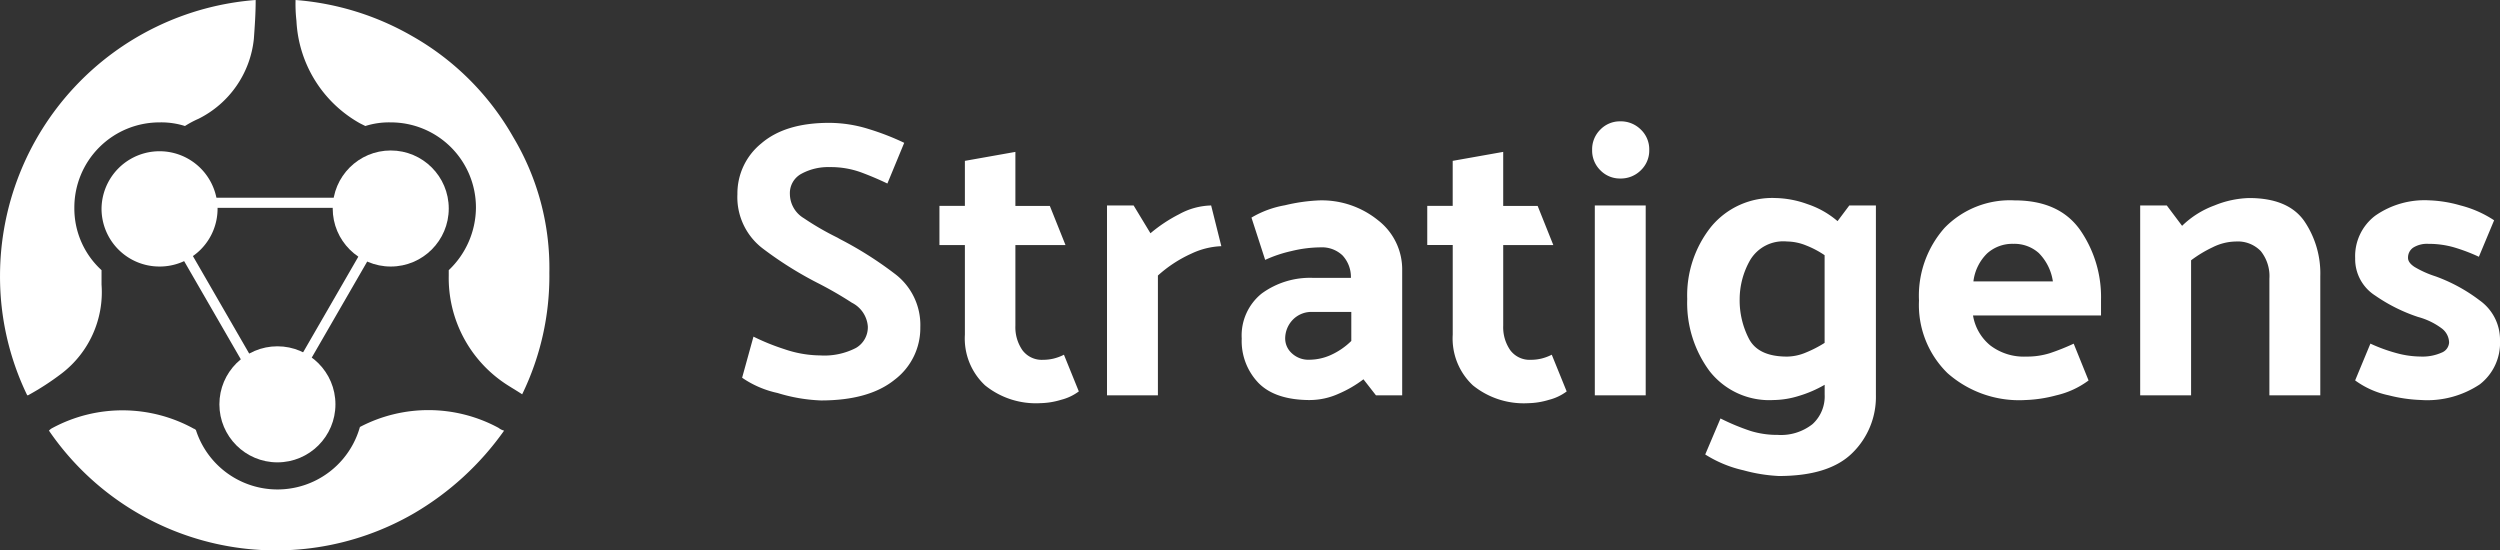
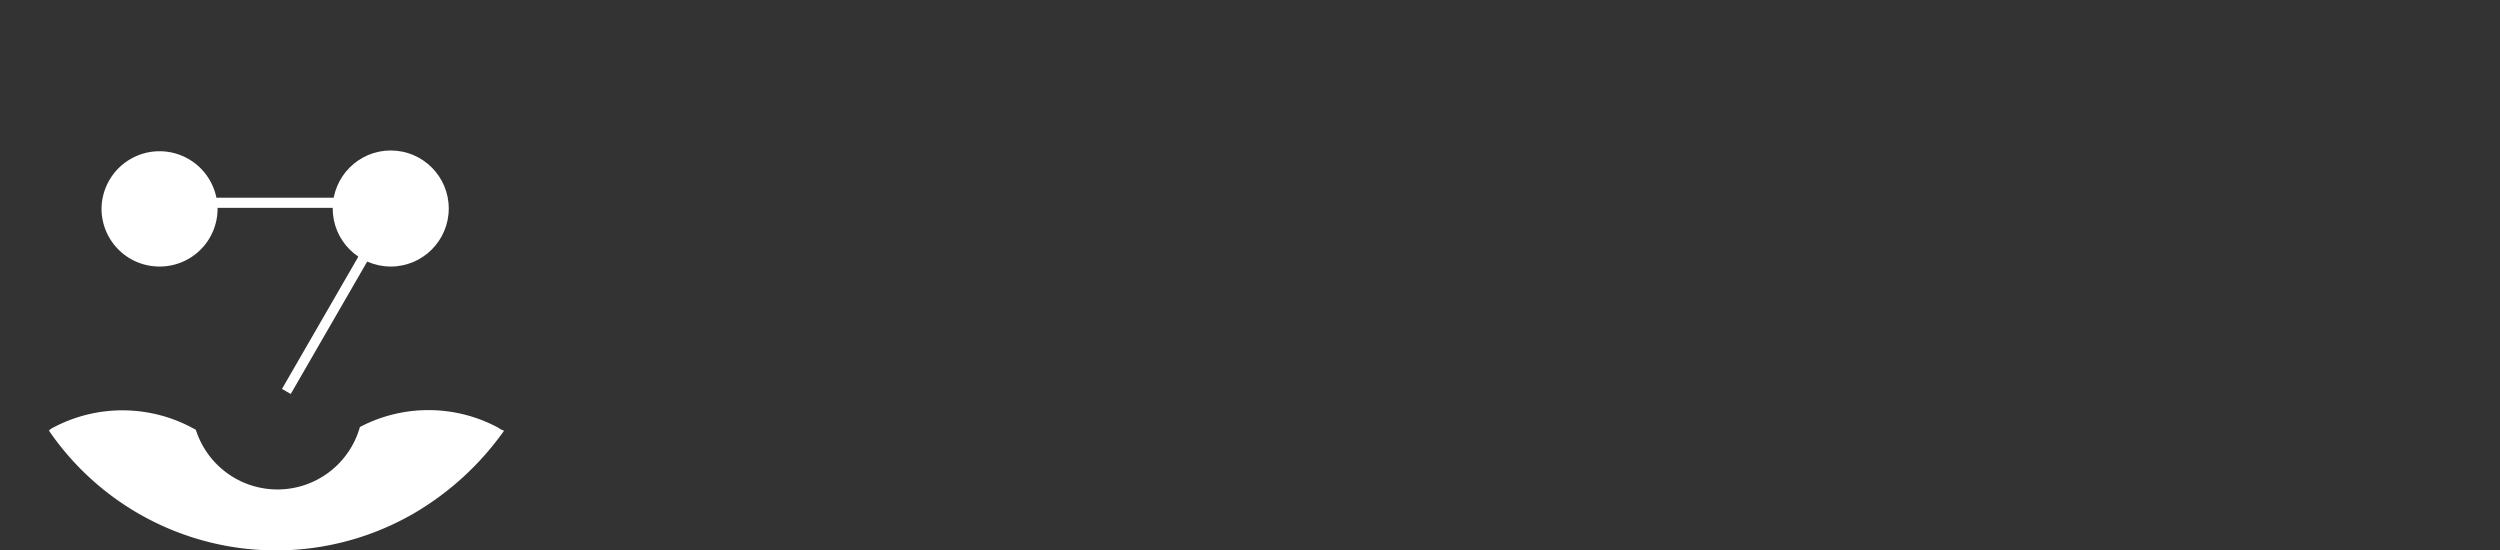
<svg xmlns="http://www.w3.org/2000/svg" width="251.022" height="55.266" viewBox="0 0 251.022 55.266">
  <rect x="0" y="0" width="251.022" height="55.266" fill="#333333" stroke="none" />
  <g id="StratigensLogo" transform="translate(0.002)">
    <g id="Group_715" data-name="Group 715" transform="translate(-0.002)">
      <path id="Path_695" data-name="Path 695" d="M19.116-.578H0V-1.594H19.116Z" transform="translate(18.388 21.447)" fill="#fff" />
-       <path id="Path_696" data-name="Path 696" d="M19.116,1.016H0V0H19.116Z" transform="translate(17.512 22.496) rotate(60)" fill="#fff" />
      <path id="Path_697" data-name="Path 697" d="M19.116,1.016H0V0H19.116Z" transform="translate(28.314 39.05) rotate(-60)" fill="#fff" />
      <path id="Path_574" data-name="Path 574" d="M17.026,28.251A5.808,5.808,0,0,1,11.2,22.426a5.826,5.826,0,0,1,11.651,0,5.808,5.808,0,0,1-5.826,5.826Z" transform="translate(-1.005 -1.49)" fill="#fff" />
      <circle id="Ellipse_308" data-name="Ellipse 308" cx="5.826" cy="5.826" r="5.826" transform="translate(33.407 15.11)" fill="#fff" />
      <path id="Path_575" data-name="Path 575" d="M50.549,47.025a14.8,14.8,0,0,0-13.927-.091,8.6,8.6,0,0,1-16.476.273c-.091,0-.091-.091-.182-.091a14.838,14.838,0,0,0-14.2-.091A1.257,1.257,0,0,0,5.4,47.3h0a27.627,27.627,0,0,0,36.684,8.283A29.045,29.045,0,0,0,51.1,47.3h0A1.482,1.482,0,0,1,50.549,47.025Z" transform="translate(-0.484 -4.06)" fill="#fff" />
-       <path id="Path_576" data-name="Path 576" d="M54.42,13.745a26.918,26.918,0,0,0-10.1-10.1A27.724,27.724,0,0,0,32.574,0V.091a14.747,14.747,0,0,0,.091,2A12.488,12.488,0,0,0,39.037,12.38l.546.273a7.853,7.853,0,0,1,2.549-.364,8.546,8.546,0,0,1,8.556,8.557,8.728,8.728,0,0,1-2.731,6.281v.546A12.749,12.749,0,0,0,53.6,38.5c.546.364,1.183.728,1.729,1.092h0a27.14,27.14,0,0,0,2.731-12.2A25.612,25.612,0,0,0,54.42,13.745Z" transform="translate(-2.899)" fill="#fff" />
-       <path id="Path_577" data-name="Path 577" d="M10.194,28.582V27.126a8.386,8.386,0,0,1-2.731-6.281,8.546,8.546,0,0,1,8.557-8.556,7.853,7.853,0,0,1,2.549.364,9.949,9.949,0,0,1,1.365-.728,10.125,10.125,0,0,0,5.553-8.011c.091-1.274.182-2.549.182-3.823V0A27.8,27.8,0,0,0,0,27.672,27.328,27.328,0,0,0,2.729,39.687H2.82A26.6,26.6,0,0,0,6.188,37.5,10.278,10.278,0,0,0,10.194,28.582Z" transform="translate(0.002)" fill="#fff" />
-       <circle id="Ellipse_309" data-name="Ellipse 309" cx="5.826" cy="5.826" r="5.826" transform="translate(22.029 34.772)" fill="#fff" />
    </g>
    <g id="Group_710" data-name="Group 710" transform="translate(74.041 12.179)">
-       <path id="Path_669" data-name="Path 669" d="M3.712-13.383a22.214,22.214,0,0,0,3.106,1.258,11.321,11.321,0,0,0,3.577.628,6.913,6.913,0,0,0,3.6-.747,2.4,2.4,0,0,0,1.2-2.162A2.91,2.91,0,0,0,13.6-16.784a37.82,37.82,0,0,0-3.518-2.024,37.008,37.008,0,0,1-5.406-3.4A6.474,6.474,0,0,1,2.1-27.693a6.459,6.459,0,0,1,2.4-5.091q2.4-2.064,6.8-2.064a13.332,13.332,0,0,1,4.009.628,25.618,25.618,0,0,1,3.539,1.376l-1.69,4.089q-1.219-.59-2.634-1.12a8.9,8.9,0,0,0-3.145-.53,5.627,5.627,0,0,0-2.85.668,2.2,2.2,0,0,0-1.16,2.044,2.856,2.856,0,0,0,1.4,2.418,28,28,0,0,0,3.362,1.946l.275.157a36.828,36.828,0,0,1,5.445,3.44,6.425,6.425,0,0,1,2.614,5.405,6.5,6.5,0,0,1-2.575,5.268q-2.575,2.084-7.41,2.083a16.776,16.776,0,0,1-4.344-.747A9.963,9.963,0,0,1,2.572-9.256Zm32.668,5.5a5.051,5.051,0,0,1-1.789.845,7.559,7.559,0,0,1-2.064.334,8.109,8.109,0,0,1-5.563-1.789A6.434,6.434,0,0,1,24.94-13.58v-9H22.385v-3.931H24.94v-4.521l5.071-.9v5.425H33.47l1.573,3.931H30.011v8.1a4.042,4.042,0,0,0,.708,2.457,2.422,2.422,0,0,0,2.084.963,4.532,4.532,0,0,0,1.022-.118,4.8,4.8,0,0,0,1.061-.393ZM49.667-26.553l1.022,4.088a7.688,7.688,0,0,0-3.007.747,12.986,12.986,0,0,0-3.361,2.2V-7.487H39.21V-26.553h2.673l1.69,2.791a14.946,14.946,0,0,1,2.87-1.907A6.964,6.964,0,0,1,49.667-26.553ZM57.1-13.187a2,2,0,0,0,.668,1.474,2.432,2.432,0,0,0,1.769.649,5.325,5.325,0,0,0,2.142-.472A7.088,7.088,0,0,0,63.74-12.95V-15.86H59.887a2.6,2.6,0,0,0-2.064.826A2.725,2.725,0,0,0,57.1-13.187Zm2.516,6.172q-3.5,0-5.189-1.71a6.073,6.073,0,0,1-1.69-4.462,5.405,5.405,0,0,1,2-4.521,8.226,8.226,0,0,1,5.228-1.573H63.7a3.185,3.185,0,0,0-.845-2.26,3,3,0,0,0-2.221-.806,12.649,12.649,0,0,0-2.909.373,13.122,13.122,0,0,0-2.634.885l-1.376-4.246a9.9,9.9,0,0,1,3.361-1.238,17.71,17.71,0,0,1,3.479-.491,8.979,8.979,0,0,1,5.857,1.986,6.236,6.236,0,0,1,2.437,5.051v12.54H66.217L64.959-9.1a11.69,11.69,0,0,1-2.5,1.454,7.054,7.054,0,0,1-2.85.629Zm25.749-.865a5.051,5.051,0,0,1-1.789.845,7.558,7.558,0,0,1-2.064.334,8.109,8.109,0,0,1-5.563-1.789,6.435,6.435,0,0,1-2.025-5.091v-9H71.366v-3.931h2.555v-4.521l5.071-.9v5.425h3.459l1.573,3.931H78.993v8.1a4.042,4.042,0,0,0,.708,2.457,2.422,2.422,0,0,0,2.084.963,4.533,4.533,0,0,0,1.022-.118,4.8,4.8,0,0,0,1.061-.393ZM90.747-35a2.842,2.842,0,0,1,2.064.826,2.743,2.743,0,0,1,.845,2.044,2.743,2.743,0,0,1-.845,2.044,2.842,2.842,0,0,1-2.064.826,2.729,2.729,0,0,1-2-.826,2.776,2.776,0,0,1-.826-2.044,2.776,2.776,0,0,1,.826-2.044A2.73,2.73,0,0,1,90.747-35ZM93.3-26.553V-7.487h-5.11V-26.553Zm14.191,3.617a3.872,3.872,0,0,0-3.715,1.887,7.954,7.954,0,0,0-1.042,3.892,8.384,8.384,0,0,0,.943,4.009q.943,1.768,3.813,1.769a5.01,5.01,0,0,0,1.907-.413,11.929,11.929,0,0,0,1.867-.963V-21.56a9.382,9.382,0,0,0-1.867-.983A5.224,5.224,0,0,0,107.493-22.936Zm8.923-3.617V-7.526a7.874,7.874,0,0,1-2.339,5.8Q111.739.611,106.667.611a16.164,16.164,0,0,1-3.538-.57,12.14,12.14,0,0,1-3.852-1.592l1.533-3.617a22.241,22.241,0,0,0,3.027,1.258,9.049,9.049,0,0,0,2.713.393,5.107,5.107,0,0,0,3.5-1.081,3.765,3.765,0,0,0,1.219-2.968v-.983a12.034,12.034,0,0,1-2.594,1.12,8.931,8.931,0,0,1-2.555.413A7.608,7.608,0,0,1,99.71-9.924a11.5,11.5,0,0,1-2.241-7.233,11.052,11.052,0,0,1,2.378-7.233,7.952,7.952,0,0,1,6.506-2.909,9.9,9.9,0,0,1,3.184.609,8.975,8.975,0,0,1,3.026,1.71l1.179-1.572ZM131.394-7.015a10.856,10.856,0,0,1-7.8-2.712A9.566,9.566,0,0,1,120.741-17a10.27,10.27,0,0,1,2.575-7.312,9.146,9.146,0,0,1,7.017-2.752q4.482,0,6.585,2.968a11.822,11.822,0,0,1,2.1,7.017v1.573H126.166A4.9,4.9,0,0,0,127.9-12.5a5.55,5.55,0,0,0,3.617,1.12,7.639,7.639,0,0,0,2.339-.334,22.411,22.411,0,0,0,2.418-.963l1.494,3.695a8.712,8.712,0,0,1-3.243,1.494,13.569,13.569,0,0,1-3.125.472Zm2.791-11.911a5.1,5.1,0,0,0-1.415-2.85,3.669,3.669,0,0,0-2.555-.924,3.774,3.774,0,0,0-2.634.963,4.728,4.728,0,0,0-1.376,2.811Zm12.973-5.582a9.147,9.147,0,0,1,3.244-2.044,9.857,9.857,0,0,1,3.479-.747q3.892,0,5.523,2.28a9.342,9.342,0,0,1,1.631,5.582V-7.487h-5.111V-19.2a4.014,4.014,0,0,0-.865-2.771,3.206,3.206,0,0,0-2.516-.963,5.354,5.354,0,0,0-2.3.57,12.366,12.366,0,0,0-2.182,1.317V-7.487h-5.111V-26.553h2.673Zm29.8,3.106a18.025,18.025,0,0,0-2.555-.963,9.191,9.191,0,0,0-2.515-.334,2.608,2.608,0,0,0-1.513.373,1.2,1.2,0,0,0-.531,1.042q0,.472.649.9a10.04,10.04,0,0,0,2.1.943,16.633,16.633,0,0,1,4.442,2.418,4.834,4.834,0,0,1,2.044,4.029,5.256,5.256,0,0,1-2.025,4.4,9.507,9.507,0,0,1-5.916,1.573,15.083,15.083,0,0,1-3.243-.472,8.721,8.721,0,0,1-3.361-1.494l1.533-3.695a16.365,16.365,0,0,0,2.653.963,9.307,9.307,0,0,0,2.339.334,4.747,4.747,0,0,0,2.162-.393,1.164,1.164,0,0,0,.747-1.022,1.829,1.829,0,0,0-.747-1.415,7.039,7.039,0,0,0-2.359-1.14,16.73,16.73,0,0,1-4.3-2.142,4.341,4.341,0,0,1-2.025-3.754,5.1,5.1,0,0,1,2-4.265,8.638,8.638,0,0,1,5.425-1.553,12.836,12.836,0,0,1,3.145.511,11.046,11.046,0,0,1,3.381,1.494Z" transform="translate(-2.1 35.005)" fill="#fff" />
-     </g>
+       </g>
  </g>
</svg>